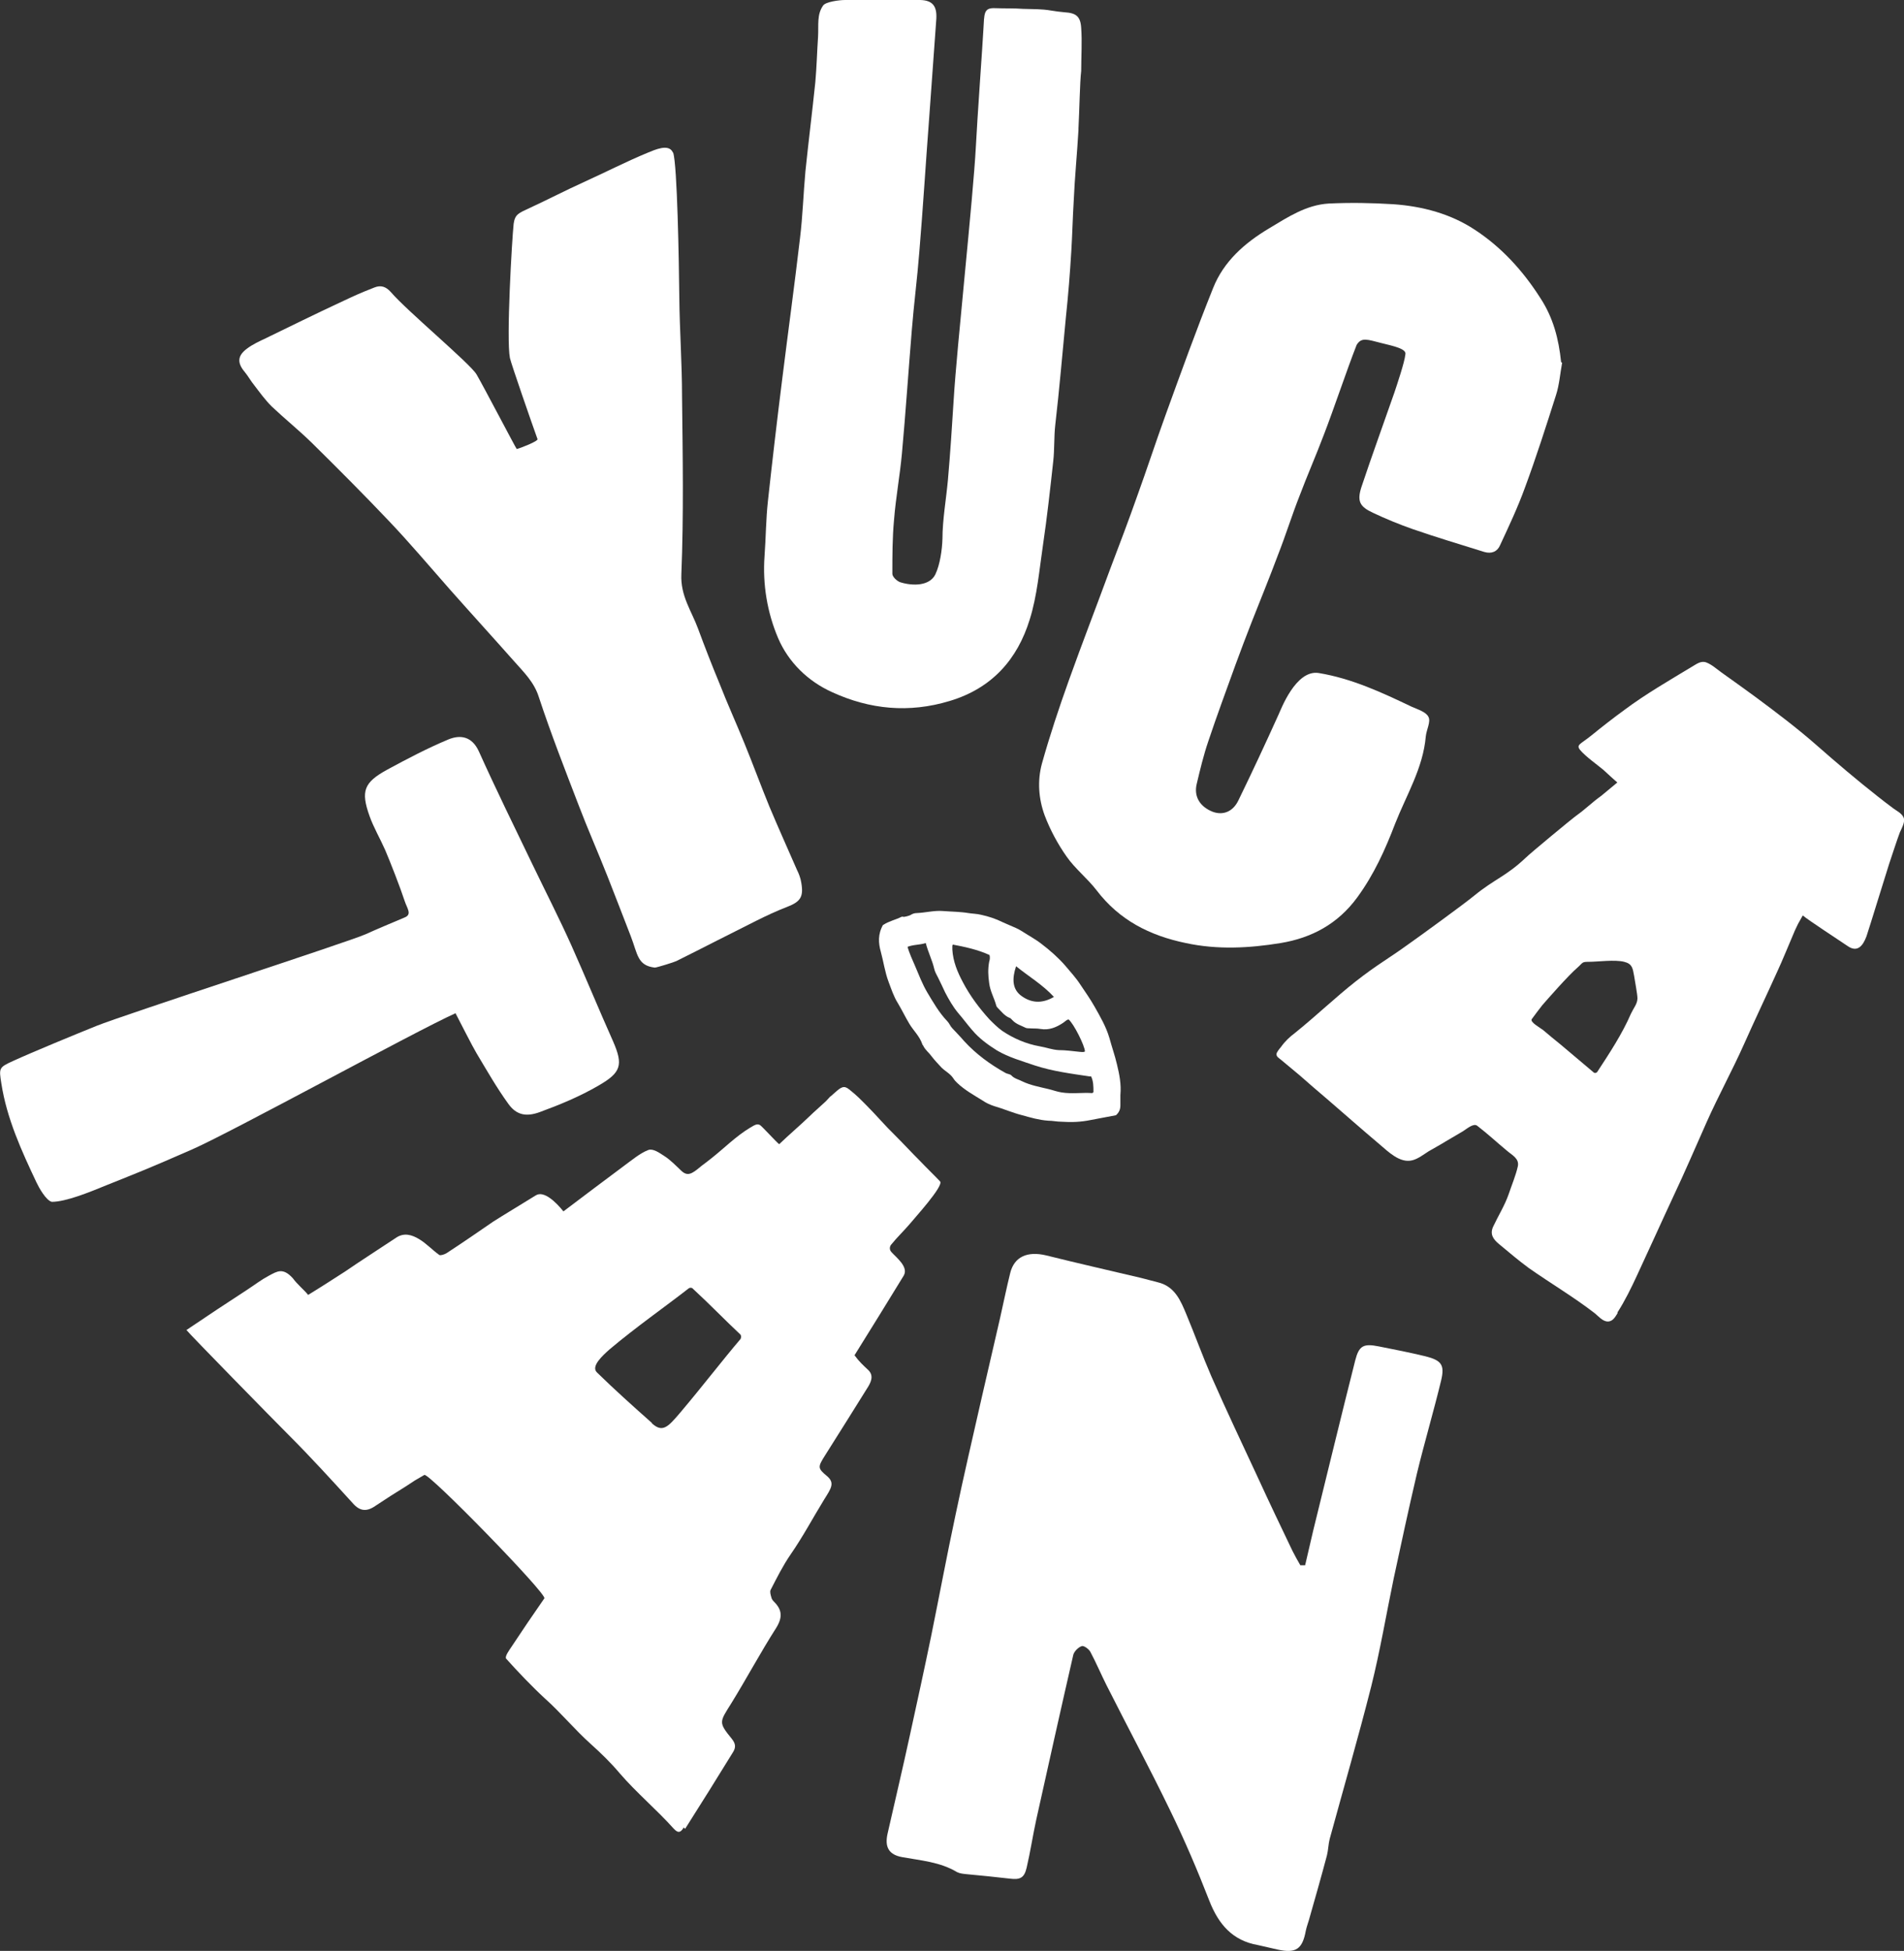
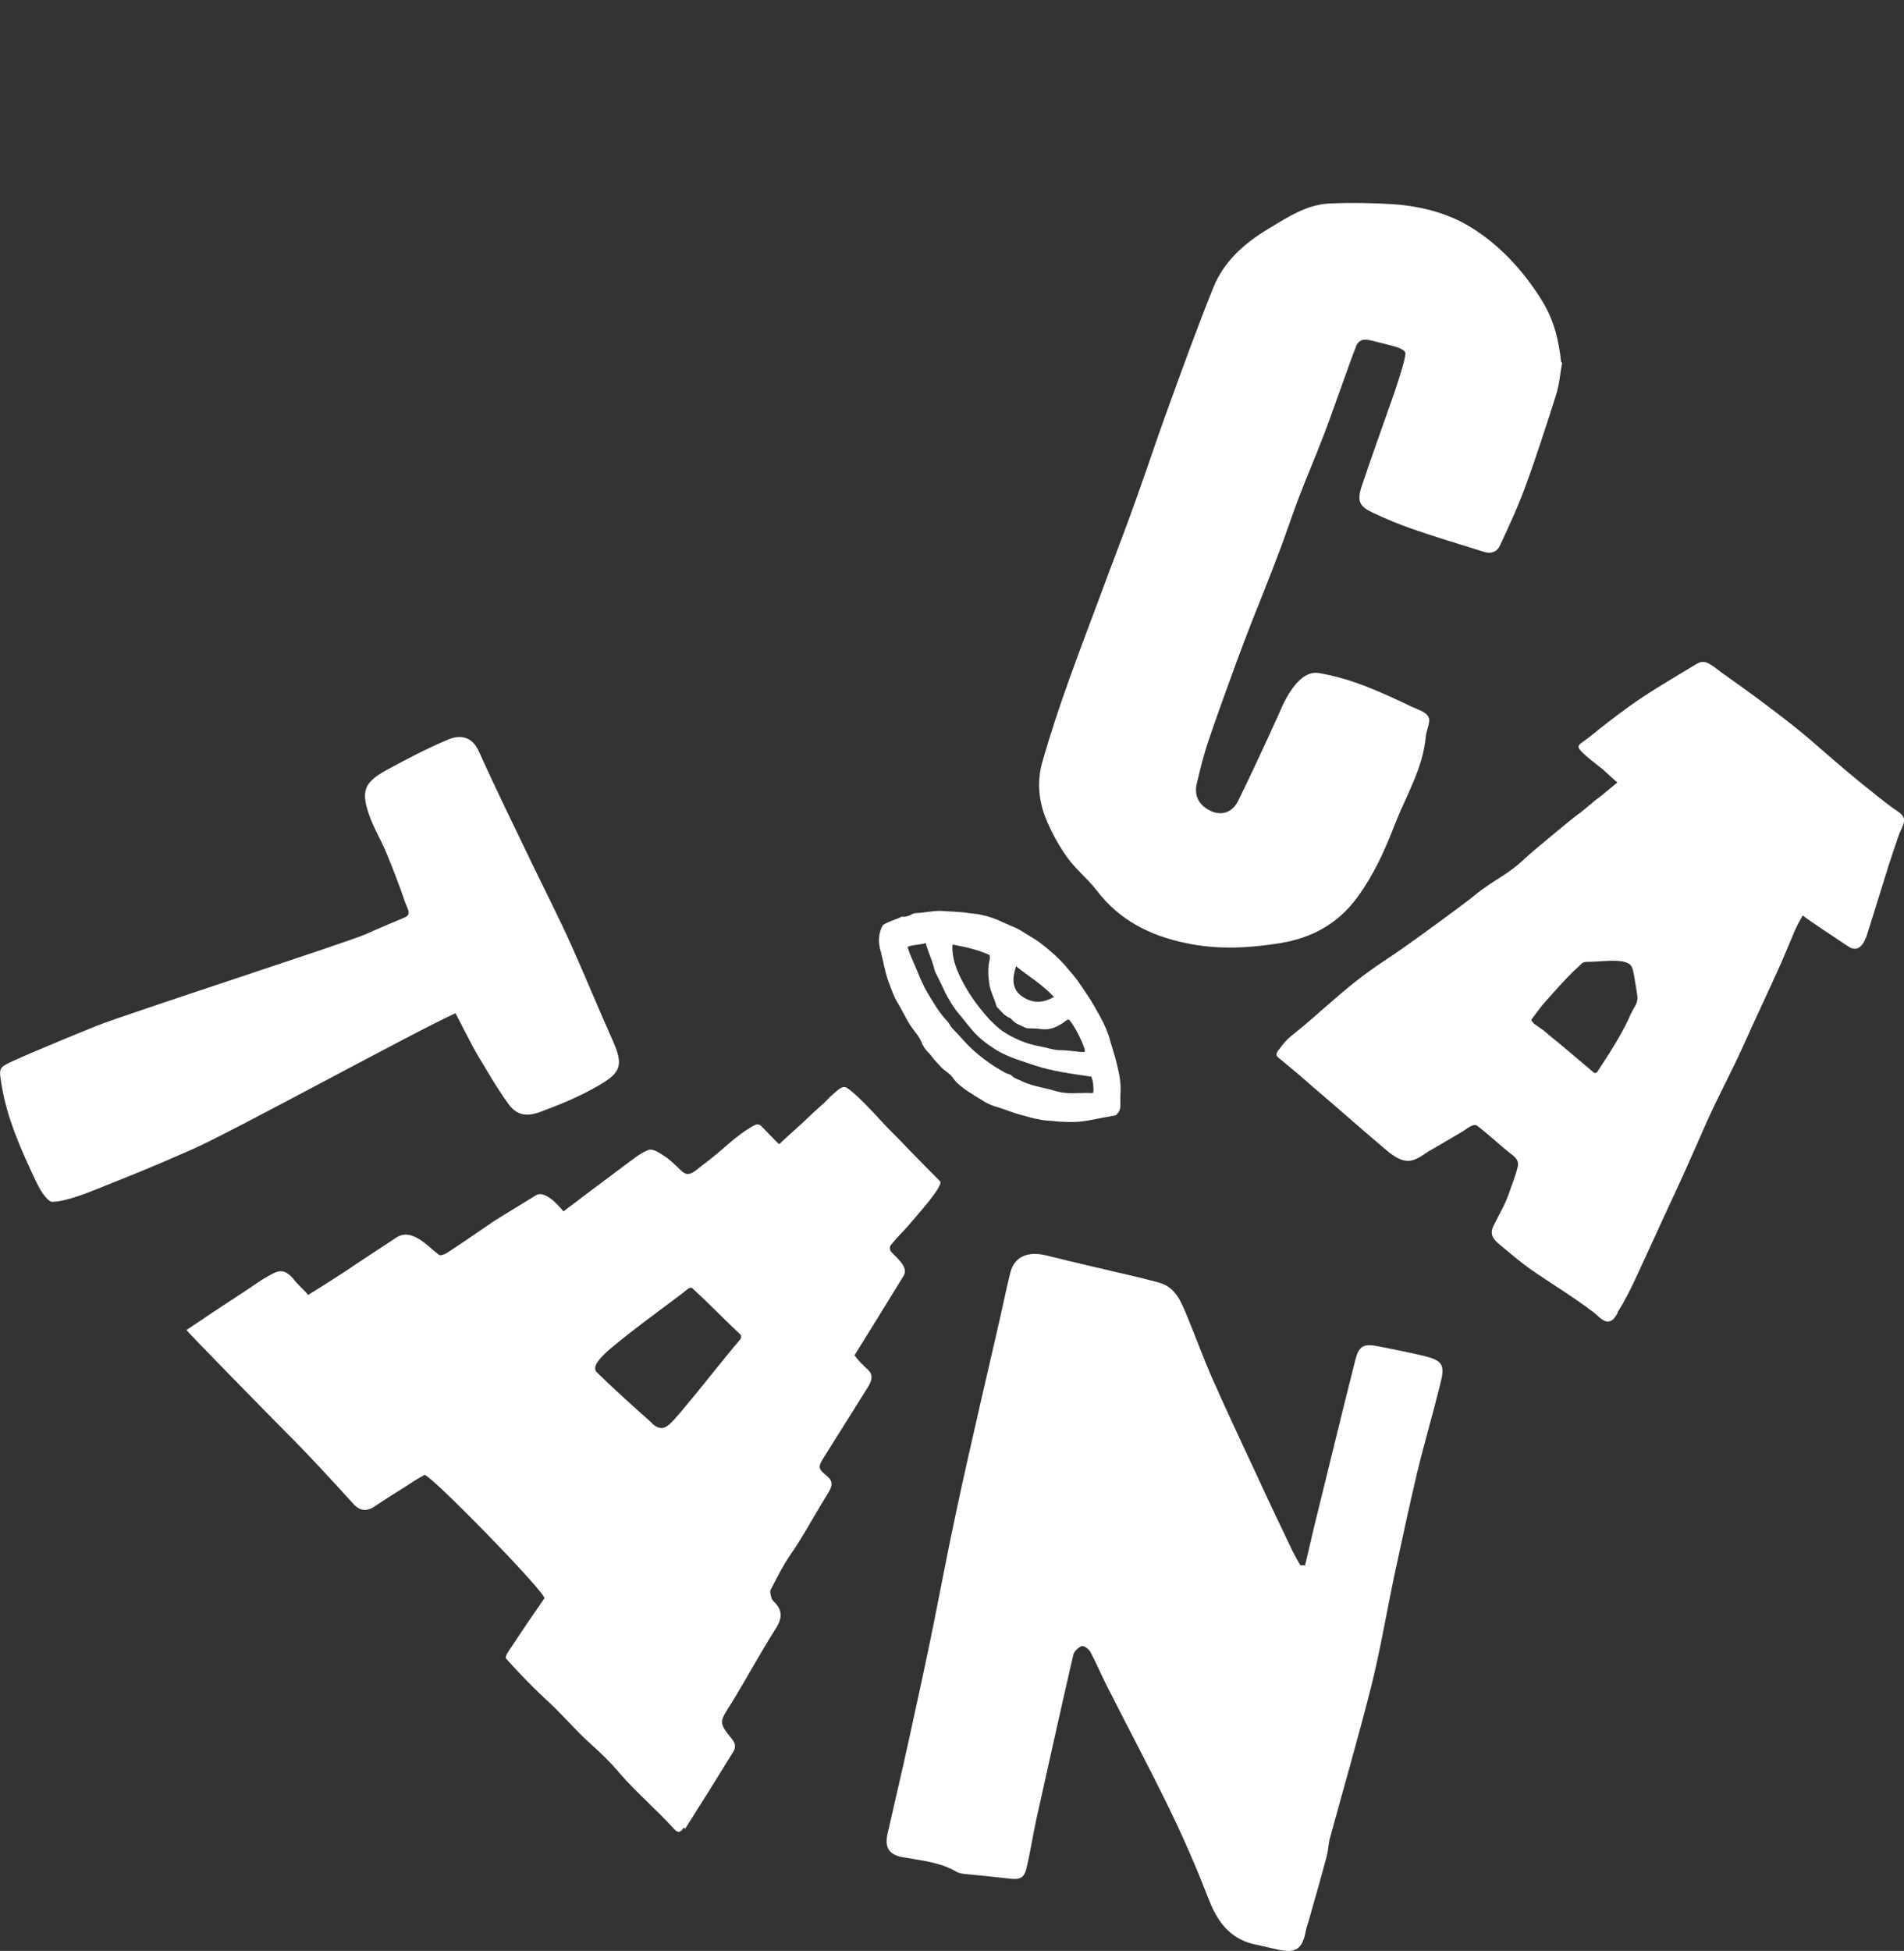
<svg xmlns="http://www.w3.org/2000/svg" id="Capa_1" version="1.1" viewBox="0 0 558.6 572.2">
  <rect x="0" y="0" width="558.6" height="572.2" fill="#333333" stroke="none" />
  <defs>
    <style>
      .st0 {
        fill: #fff;
      }
    </style>
  </defs>
  <path class="st0" d="M382.9,459.1c.8-3.4,1.6-6.9,2.4-10.3,4.1-16.6,8.1-33.2,12.3-49.8,1.1-4.3,2.4-5,6.9-4.1,4.6.9,9.1,1.8,13.7,2.9,4.7,1.2,5.7,2.5,4.6,7.1-2.2,9.1-4.9,18.2-7.1,27.3-2.4,10.2-4.6,20.5-6.8,30.7-2.2,10.6-4,21.3-6.6,31.7-3.8,15-8.1,29.8-12.2,44.8-.4,1.6-.4,3.2-.8,4.8-1.7,6.4-3.5,12.7-5.3,19-.3,1-.7,2.1-.9,3.1-1,5.4-2.9,6.7-8.3,5.5-1.9-.4-3.8-.9-5.7-1.3-7.5-1.3-11.6-6.1-14.3-13-3.5-9-7.3-17.9-11.5-26.5-6-12.4-12.5-24.5-18.7-36.8-1.6-3.2-3-6.5-4.7-9.7-.4-.8-1.9-1.9-2.5-1.7-1,.3-2.2,1.5-2.5,2.5-3.7,16.1-7.3,32.3-10.9,48.5-1,4.6-1.7,9.3-2.8,14-.7,3-1.9,3.6-5,3.2-4.2-.5-8.4-.9-12.6-1.3-1-.1-2-.2-2.8-.6-5-3-10.6-3.4-16.1-4.4-3.9-.7-5.2-2.9-4.3-6.9,2.2-9.7,4.5-19.4,6.6-29.1,2.1-9.6,4.2-19.2,6.2-28.9,2.4-11.8,4.6-23.6,7.1-35.3,2.4-11.5,5.1-23,7.7-34.5,1.8-7.8,3.6-15.6,5.4-23.4,1-4.4,1.9-8.9,3-13.3,1.2-4.7,5-6.4,10.5-5.1,9.2,2.3,18.5,4.4,27.8,6.6,1.7.4,3.3.9,5,1.3,5,1.2,6.7,5.4,8.4,9.5,2.5,6,4.7,12.1,7.3,18.1,4.4,10,9.1,19.9,13.7,29.8,3.3,7.2,6.7,14.3,10.1,21.4.7,1.4,1.5,2.8,2.3,4.2.3,0,.7,0,1,0Z" />
  <path class="st0" d="M458.3,106.4c-.6,3.2-.8,6.4-1.8,9.5-2.9,9.1-5.8,18.2-9.1,27.1-2.1,5.8-4.7,11.3-7.3,16.9-.8,1.9-2.5,2.6-4.6,2-7-2.2-14.1-4.3-21-6.7-4-1.4-7.9-3-11.7-4.8-3.9-1.8-4.7-3.4-3.4-7.5,3.1-9.3,6.5-18.6,9.7-27.8.7-2.1,3-8.9,3.2-11.1.5-1.7-3.5-2.5-7.1-3.4-4-1-5.8-1.8-7.2.6-2.9,7.4-6.7,18.8-9.6,26.3-2.3,6.1-4.9,12-7.2,18.1-2.2,5.6-4,11.4-6.2,17-2.5,6.7-5.2,13.3-7.8,19.9-1.6,4.1-3.2,8.3-4.7,12.4-2.7,7.5-5.5,15-8,22.5-1.4,4.1-2.4,8.3-3.4,12.5-.9,3.7.9,6.7,4.7,8.2,3,1.1,5.9,0,7.5-3.3,4.1-8.4,8-16.8,11.8-25.2.6-1.2,5-13.3,11.8-12.2,9.7,1.6,18.5,5.7,27.3,9.9,1.8.8,4.2,1.5,4.9,3,.7,1.4-.6,3.7-.8,5.7-.8,9.3-5.7,17.2-9,25.6-2.9,7.6-6.2,14.9-11.1,21.6-5.7,7.8-13.4,11.9-22.5,13.4-9.2,1.5-18.5,2-27.8,0-10.6-2.2-19.5-6.7-26.2-15.5-2.7-3.5-6.3-6.3-8.8-9.9-2.6-3.7-4.8-7.8-6.4-12-1.8-4.9-2.2-10.2-.8-15.3,2.3-8.2,5-16.3,7.9-24.4,3.9-10.9,8.1-21.7,12.1-32.6,2.7-7.1,5.4-14.2,7.9-21.3,2.9-8,5.5-16,8.4-24,4.5-12.4,9-24.9,13.9-37.1,3.1-7.8,9.2-13.2,16.4-17.5,5.5-3.3,10.9-6.9,17.5-7.3,6.3-.3,12.7-.2,19,.2,8.5.6,16.8,2.8,23.9,7.5,7.8,5.1,14.1,12,19.2,20,3.8,5.8,5.4,12,6.1,18.8Z" />
-   <path class="st0" d="M316.4,38.2c-.4,6.9-1.1,14-1.4,20.9-.3,5-.4,9.7-.7,14.6-.4,6.6-.9,12.9-1.6,19.5-1,10.3-1.9,21.1-3.1,31.4-.4,3.5-.2,7.2-.6,10.7-.9,8.2-1.8,16.4-3,24.5-1.1,7.4-1.7,14.9-3.9,21.9-3.6,11.7-11.1,20.2-23.5,23.9-11.9,3.6-23.4,2.5-34.5-2.6-7.1-3.2-12.8-8.8-15.8-15.8-3.2-7.5-4.6-15.8-4-24.1.4-5.4.4-10.8,1-16.2,1.3-11.9,2.7-23.9,4.2-35.8,1.7-13.7,3.6-27.5,5.2-41.2.8-6.5,1-13.2,1.6-19.7.9-8.7,2-17.4,2.9-26.1.4-4.4.5-8.9.8-13.3.2-3.6-.4-6.5,1.5-9.2.8-1.1,4.8-1.6,6.4-1.6,7.4-.1,14.8-.1,22.1,0,3.7.1,4.9,1.9,4.7,5.5-.7,9.7-1.4,19.4-2.1,29.1-1,13.1-1.8,26.3-2.9,39.4-.6,7.7-1.6,15.3-2.2,22.9-1,12.1-1.8,24.2-2.9,36.2-.6,6.5-1.8,12.9-2.3,19.3-.5,5.3-.5,10.6-.5,15.9,0,.9,1.4,2.2,2.4,2.5,3.6,1.1,8.5,1.1,10.2-2.3,1.4-2.9,2-7.3,2.1-10.5,0-5.5,1.1-11.7,1.6-17.2.7-8,1.2-15.7,1.7-23.7.9-15.1,5.7-59,6.5-74.1.4-8.1,2-30.2,2.2-34.2.3-4.9,0-6.6,3.6-6.4,2.6.1,5.5,0,8,.2,2.9.1,5.4,0,8.3.5,1.3.2,2.6.4,3.9.5,3.4.2,4.7,1.2,4.9,4.6.3,4.1,0,8.4,0,12.6-.4,3.4-.5,11.2-.8,16.9Z" />
  <path class="st0" d="M133.6,297.2c-11.6,5.2-66.1,35.1-77.4,40-13.5,5.9-14.7,6.3-24.9,10.4-5.1,2.1-12,4.9-16.1,4.9-1.7-.4-3.8-4.2-4.5-5.7-4.4-9.3-8.7-18.7-10.3-29-.7-4.5-.8-4.7,3.4-6.6,5.9-2.7,18.3-7.8,24.5-10.3,8.2-3.3,74.4-24.8,79-26.9,3-1.4,8.4-3.6,11.4-4.9,2.3-.9.7-2.7,0-4.9-1.2-3.7-4.2-11.4-5.7-14.9-1.5-3.4-3.4-6.6-4.6-10-2.6-7.3-1.6-9.8,5.1-13.5,5.9-3.2,11.8-6.3,18-8.9,3.6-1.5,7-.9,9,3.5,5,11.1,10.4,22.1,15.7,33.1,3.8,7.9,7.8,15.7,11.4,23.7,4.2,9.4,8.1,18.9,12.3,28.3,3,6.9,2.3,9.1-4.3,12.9-5.5,3.2-11.3,5.6-17.3,7.8-3.9,1.4-6.8.9-9.2-2.5-3.4-4.7-6.3-9.8-9.3-14.8-1.2-2-4.9-9.3-6.2-11.8Z" />
-   <path class="st0" d="M197.4,44.7c-1.2-2.7-5.4-.7-7.4.1-6.3,2.6-12.5,5.8-18.7,8.6-5.3,2.4-10.7,5.2-15.9,7.6-3.2,1.5-4.3,1.8-4.7,4.6-.5,4.6-2.2,33.9-1.1,39.4.4,1.8,6.4,19.1,8.1,23.8.2.6-4.9,2.6-6.1,2.9-.3-.3-9.8-18.5-11.8-21.9-1.8-3.1-20.5-18.7-25.1-24.1-1.5-1.7-3-2.1-4.8-1.4-4.6,1.8-5.6,2.3-10.1,4.4-7.3,3.4-14.6,7-21.8,10.5-1.9.9-3.9,1.8-5.6,3.1-2.8,2.1-2.8,4.2-.6,6.8,1,1.2,1.8,2.7,2.8,3.9,1.6,2.1,3.2,4.3,5.1,6.2,3.8,3.6,7.9,6.9,11.7,10.6,7.6,7.5,15.2,15.1,22.6,22.9,6.2,6.5,12,13.4,18,20.2,6.2,7,12.5,13.9,18.7,20.9,2.9,3.3,6,6.2,7.4,10.7,3.5,10.6,7.6,21.1,11.6,31.5,2.7,7.1,5.8,14.1,8.6,21.2,2.3,5.8,4.5,11.6,6.8,17.5,2,5.2,1.9,8.5,7,9.1.6,0,5.7-1.6,6.3-1.9,4-2,8-4,11.9-6,3.8-1.9,7.7-3.9,11.5-5.8,3-1.5,6-2.9,9.1-4.1,3.9-1.5,4.9-2.9,4.2-7-.2-1.4-.7-2.7-1.3-3.9-2.7-6.2-5.5-12.4-8.1-18.6-2.5-6.1-4.8-12.4-7.3-18.5-2.4-5.9-5-11.6-7.3-17.5-2.2-5.3-4.3-10.7-6.3-16.1-1.9-5.2-5.2-9.6-4.9-16,.7-17.3.4-34.7.2-52.1,0-9.7-.7-19.3-.8-29-.1-10.4-.6-39-1.8-42.5Z" />
  <path class="st0" d="M259.1,271.3c1.6-1.1,3.6-1.5,5.4-2.4.2-.1.4,0,.5,0,.3.1,1.7-.3,2.1-.5.6-.4,1.2-.6,1.9-.6,2.5-.1,5.1-.8,7.6-.6,2.5.2,5.1.2,7.5.6,1.2.2,2.5.2,3.7.5,2.3.5,4.4,1.2,6.4,2.2,1.3.6,2.6,1.1,3.9,1.7.5.2,1,.5,1.5.8,2,1.3,4.1,2.4,5.9,3.8,2.5,1.9,4.9,4,7,6.4,1.5,1.8,3.1,3.5,4.4,5.5,1.4,2.1,2.9,4.2,4.2,6.5,1.7,3,3.4,5.9,4.4,9.3.7,2.6,1.6,5.1,2.2,7.7.7,2.9,1.3,5.8,1,9,0,1,0,2,0,3,0,1.2-.4,2.1-1.3,2.9-2.5.5-4.9.9-7.4,1.4-2.9.6-5.7.7-8.6.5-1.3,0-2.6-.3-3.9-.3-2.7-.2-5.1-.9-7.6-1.6-2.8-.7-5.5-1.9-8.3-2.7-1.2-.4-2.3-.9-3.3-1.6-2.6-1.6-5.3-3.1-7.5-5.2-.4-.4-.8-.8-1.1-1.3-.9-1.4-2.4-2.1-3.5-3.2-1-1.1-2-2.1-2.9-3.3-.7-1-1.8-1.8-2.4-3,0-.2-.3-.3-.3-.5-.8-2.4-2.6-4-3.8-6-1.2-2-2.2-4.1-3.4-6.1-1.2-1.9-1.9-4.1-2.7-6.2-1.1-2.9-1.5-6-2.3-8.9-.7-2.5-.9-5.1.7-7.9ZM266.2,277.5c.6,2.2,1.5,4,2.3,5.9,1.1,2.6,2.1,5.2,3.5,7.6,1.8,3,3.5,6,5.9,8.5.6.6.9,1.5,1.5,2.1,1.2,1.3,2.4,2.5,3.5,3.8,3.5,3.8,7.6,6.8,12.1,9.3.5.3,1.3.3,1.7.7.9,1,2.2,1.2,3.3,1.8,2.3,1.1,5,1.6,7.5,2.2,1.3.3,2.6.8,3.9,1,3,.5,6,0,9,.2,0,0,.2,0,.4-.3,0-1.6,0-3.2-.7-4.6-.2,0-.3,0-.5,0-5.4-.8-10.8-1.5-16-3.2-3.8-1.3-7.7-2.4-11.1-4.4-2.7-1.7-5.2-3.5-7.3-6-1.4-1.6-2.7-3.4-4.1-5-1.5-1.8-2.7-3.9-3.8-6-.7-1.5-1.4-3-2.1-4.4-.4-.8-.9-1.6-1.1-2.5-.6-2.6-1.8-4.9-2.5-7.6-1.9.6-3.7.4-5.6,1.2ZM279.7,276.8c-.3.4-.3.6-.3.8,0,.3,0,.6,0,.9.2,3.5,1.5,6.6,3.1,9.6,2.1,4,4.8,7.6,7.8,10.9,1.2,1.2,2.4,2.4,3.8,3.4,3.3,2.2,7,3.8,11,4.5,1.8.3,3.6,1,5.5,1.1,2.1,0,4.1.3,6.1.5.5,0,1.1.2,1.6-.1,0-1.6-3.3-8.2-4.8-9.4-.6.1-1,.6-1.6,1-2.1,1.4-4.2,2.2-6.6,1.8-1.1-.2-2.2-.1-3.4-.2-.3,0-.6,0-.9-.1-1.4-.7-2.9-1.1-4-2.3-.3-.3-.5-.6-.9-.7-1.4-.6-2.3-1.8-3.3-2.8-.2-.2-.4-.4-.5-.7-.6-2.3-1.8-4.2-2.1-6.7-.3-2.1-.4-4,0-6.2.2-.6.3-1.3.1-2-3.5-1.6-7.3-2.4-11-3.1ZM298.1,283.4c-1.2,3.6-1.2,6.8,1.7,8.8,2.7,1.9,5.8,2.3,9.4.2-3.3-3.6-7.4-6-11.1-9Z" />
  <path class="st0" d="M474.5,385c2.3-3.6,4.1-7.3,5.9-11.2,3.5-7.5,6.9-15.1,10.4-22.6,3.5-7.4,6.7-14.9,10-22.3,3.4-7.6,7.4-14.9,10.8-22.5,3.2-7.2,6.6-14.3,9.8-21.4,1.2-2.5,4.2-9.8,4.9-11.4.3-.8.8-1.7,1.2-2.6l1.4-2.5c1.5,1.3,10.1,6.9,13.2,9,2.9,2,4.5-.2,5.5-2.9,1.1-3.3,5.5-17.7,6.6-21.1.6-1.8,2.5-7.6,3.2-9.4.5-1.1,1.4-2.7,1.2-3.9-.3-1.6-2.3-2.4-3.4-3.3-1.5-1.1-2.9-2.2-4.3-3.3-6.1-4.8-12-9.8-17.8-14.9-5.8-5.1-11.9-9.7-18.1-14.3-3.3-2.4-6.6-4.8-10-7.2-1.4-1-2.8-2.3-4.4-2.9-1.6-.6-2.9.5-4.3,1.3-6.6,4-13.4,7.9-19.7,12.6-3.3,2.4-6.5,4.9-9.7,7.5s-4.6,2.7-3.3,4.3c1.6,1.9,5,4.3,6.8,5.8.2.2,3.8,3.5,4.1,3.7l-4.7,3.9c-2.8,2-4.5,3.8-7.3,5.8-1.4,1-13.6,11.1-14.9,12.4-5.7,5.4-9.1,6.2-15.1,11.1-2.9,2.4-16.1,12-19.1,14.1-6.5,4.7-9.2,6-15.6,11-6.1,4.8-11.7,10.2-17.8,15.1-1.6,1.2-3,2.5-4.2,4.2-.4.5-1.3,1.5-1.3,2.1,0,.8.7,1.1,1.4,1.7,1.8,1.5,3.6,3,5.4,4.5,2.7,2.4,5.4,4.7,8.1,7,5.1,4.4,10.2,8.9,15.3,13.2,2.5,2.1,6,5.7,9.7,4.7,1.6-.4,3.3-1.7,4.7-2.6,1.7-1,3.4-1.9,5-2.9,1.7-1,3.4-2,5.1-3,1-.6,3.1-2.5,4.2-1.6,3,2.3,5.8,4.9,8.7,7.3,1.5,1.3,3.7,2.3,3.2,4.6-.6,2.7-1.8,5.5-2.7,8.2-1.2,3.4-3,6.2-4.5,9.4-1.1,2.3,0,3.8,1.7,5.2,2.9,2.4,5.7,4.8,8.7,7,6.4,4.5,13.2,8.5,19.4,13.3,1,.8,2.3,2.4,3.8,2.4,1.5,0,2.2-1.4,2.9-2.5ZM467.5,314.5c-3.2-2.7-6.4-5.4-9.6-8.1-1.6-1.3-3.7-3-5.2-4.3-.9-.7-3.9-2.3-3.3-3.2.8-1.1,2.3-3.1,3.1-4.1,1.4-1.6,7.6-8.7,10.3-11,1.7-1.5,1.2-1.7,3.4-1.7,2.6,0,7.5-.7,10.3,0,2.4.6,2.5,1.9,2.9,4,.2,1.4,1,5.5,1,6.7,0,1.6-1.1,2.8-1.9,4.5-2.6,6-6.3,11.6-9.9,17.1-.2.3-.7.4-1,.2Z" />
  <path class="st0" d="M201,536.4c4.7-7.4,9.4-14.9,14-22.4.9-1.4.9-2.5-.3-4-4-4.9-3.6-4.9-.1-10.5,4.5-7.3,8.5-14.8,13.1-22,2-3.2,1.7-5.4-.6-7.7-.4-.4-.7-.8-.8-1.3-.2-.7-.5-1.7-.2-2.2,1.8-3.5,3.6-7.1,5.8-10.3,3.8-5.5,6.4-10.5,9.9-16.2,2-3.2,3.2-4.8.9-6.8-2.9-2.4-2.8-2.7-.6-6.2,4.1-6.5,8.2-13,12.3-19.6,1.1-1.7,2.1-3.7.3-5.4-1.4-1.3-2.7-2.5-4-4.3,4.7-7.5,9.8-15.8,14.4-23.3,1.6-2.6-2.2-5.4-3.6-7-.8-.9-.3-1.9,0-2.2,1.7-2.1,3.6-3.9,5.4-6,1.1-1.4,10.1-11.2,8.9-12.5-2.1-2.2-3.7-3.7-5.7-5.8-2.9-2.9-4.7-4.9-7.6-7.8-2.8-2.7-5.4-5.8-8.1-8.5-2.1-2.1-2.9-3-5.3-4.9-1.5-1.2-2.3-.7-4.2,1-2.4,2.2-.4.1-2.6,2.5-.6.6-3.7,3.3-4.9,4.5-2.8,2.7-5.9,5.3-8.8,8.1-.9-.7-4.9-5.1-5.6-5.6-1-.6-1.9.2-3,.8-4,2.4-7.6,6-11,8.7s-2.4,1.8-3.6,2.8c-2.4,2-3.7,2.8-5.5,1.1-1.6-1.5-3.2-3.2-5.1-4.4-1.4-.9-3.2-2.2-4.6-1.7-2.4.9-5,3.1-7.2,4.7-5.8,4.3-11.6,8.7-17.7,13.3-2.1-2.6-5.7-6.2-8.1-4.7s-10.5,6.4-12.5,7.7c-4.5,3.1-9,6.2-13.6,9.2-.6.4-1.8.8-2.2.6-2.1-1.5-3.8-3.4-6-4.7-2-1.2-4.4-2-6.8-.3-4.5,3-10.3,6.7-14.8,9.8-1.4.9-7.9,5.1-10.9,6.9-1.2-1.5-3.1-3-4.5-4.9-2.9-3.2-4.6-2-6.9-.8-2.6,1.4-3.9,2.5-6.5,4.2-6.3,4.1-11.3,7.4-17.8,11.8,1,1.3,25.8,26.6,30,30.8,6.5,6.5,12.6,13.2,18.8,20,2,2.3,4,2.6,6.6.8,3.9-2.6,4.9-3.2,8.9-5.7,3.2-2.1,2.2-1.5,5.5-3.4,1.3-.7,36.1,35,35.2,36.2-4.5,6.5-5.3,7.7-9.7,14.3-.6.9-2,2.8-1.5,3.4,3.4,3.8,7.7,8.3,11.4,11.7,4.7,4.2,8.7,9.1,13.4,13.3,3,2.7,5.9,5.5,8.5,8.6,5,5.8,10.8,10.6,15.9,16.3,1.4,1.5,2.1.9,2.9-.4ZM191.2,417.3c-5.2-4.6-11.1-9.9-16.1-14.8-1.8-1.8,1.8-5,3.7-6.7,7.7-6.5,16.7-12.8,23.1-17.8.4-.4,1.1-.4,1.4,0,5.1,4.7,9.4,9.2,13.9,13.4.3.3.3,1,0,1.4-5.2,6.1-11.1,13.8-17.7,21.6-3.5,4.1-5.1,5.9-8.2,3.1Z" />
</svg>